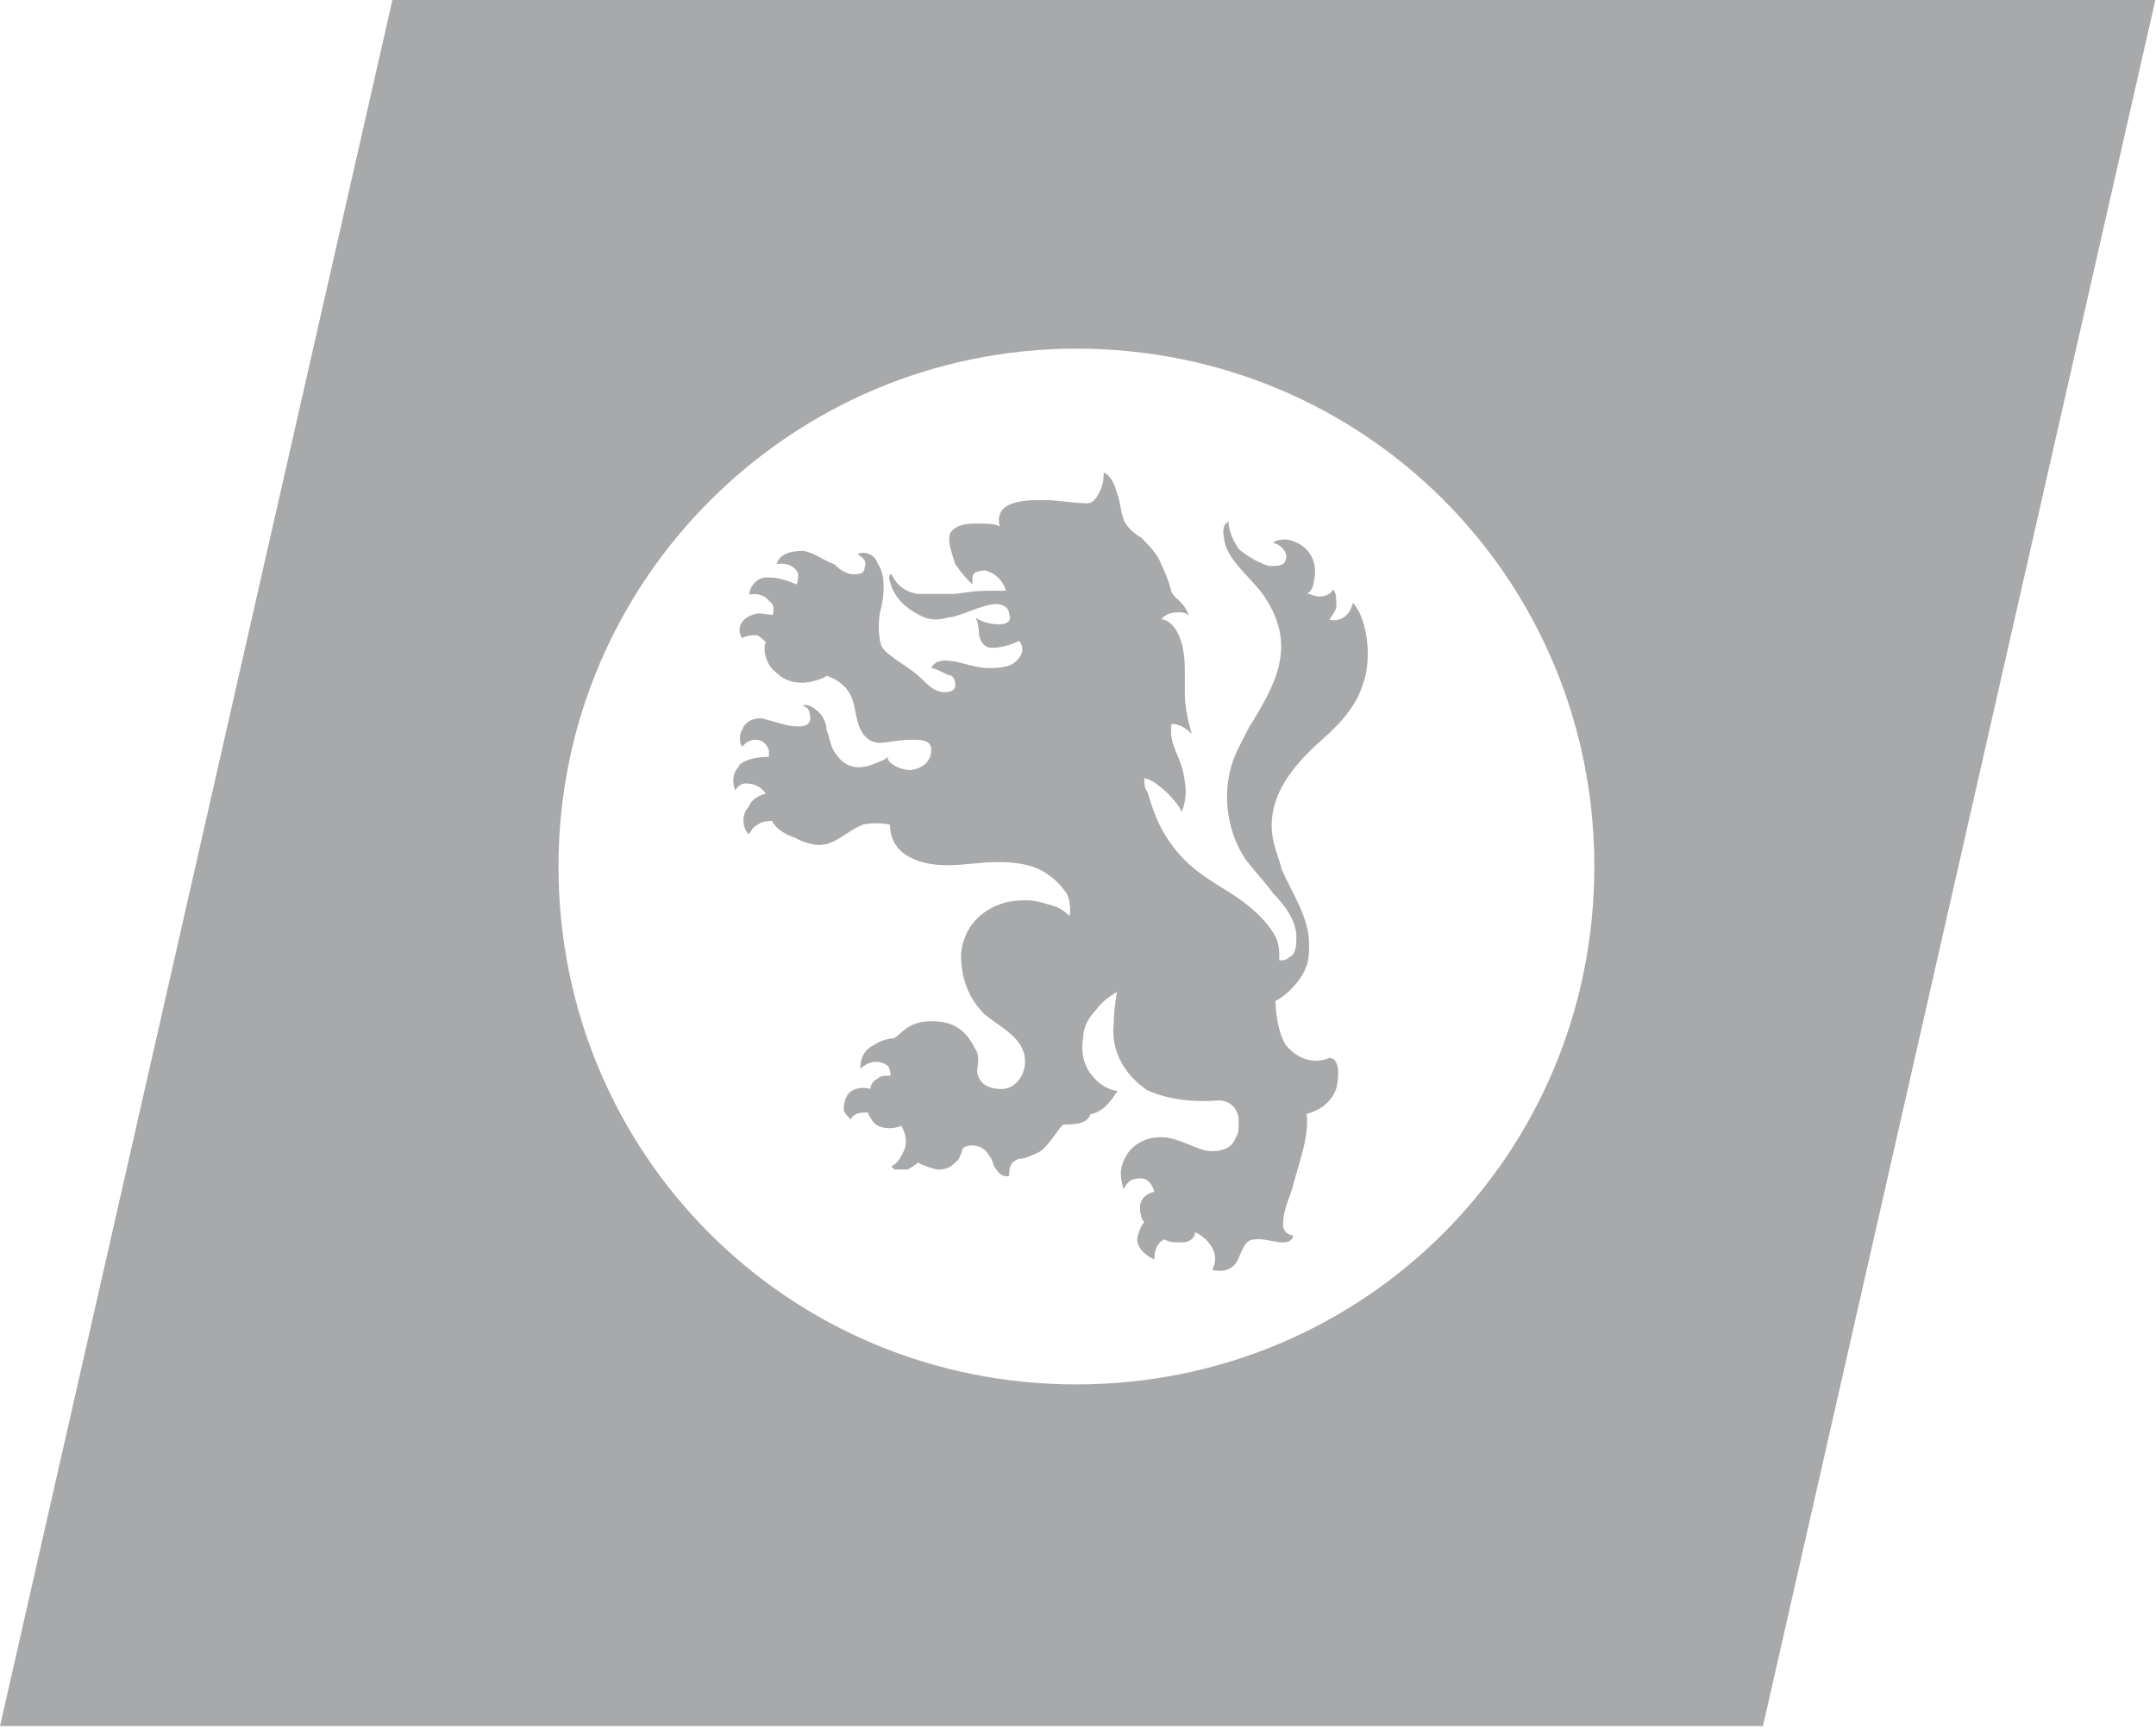
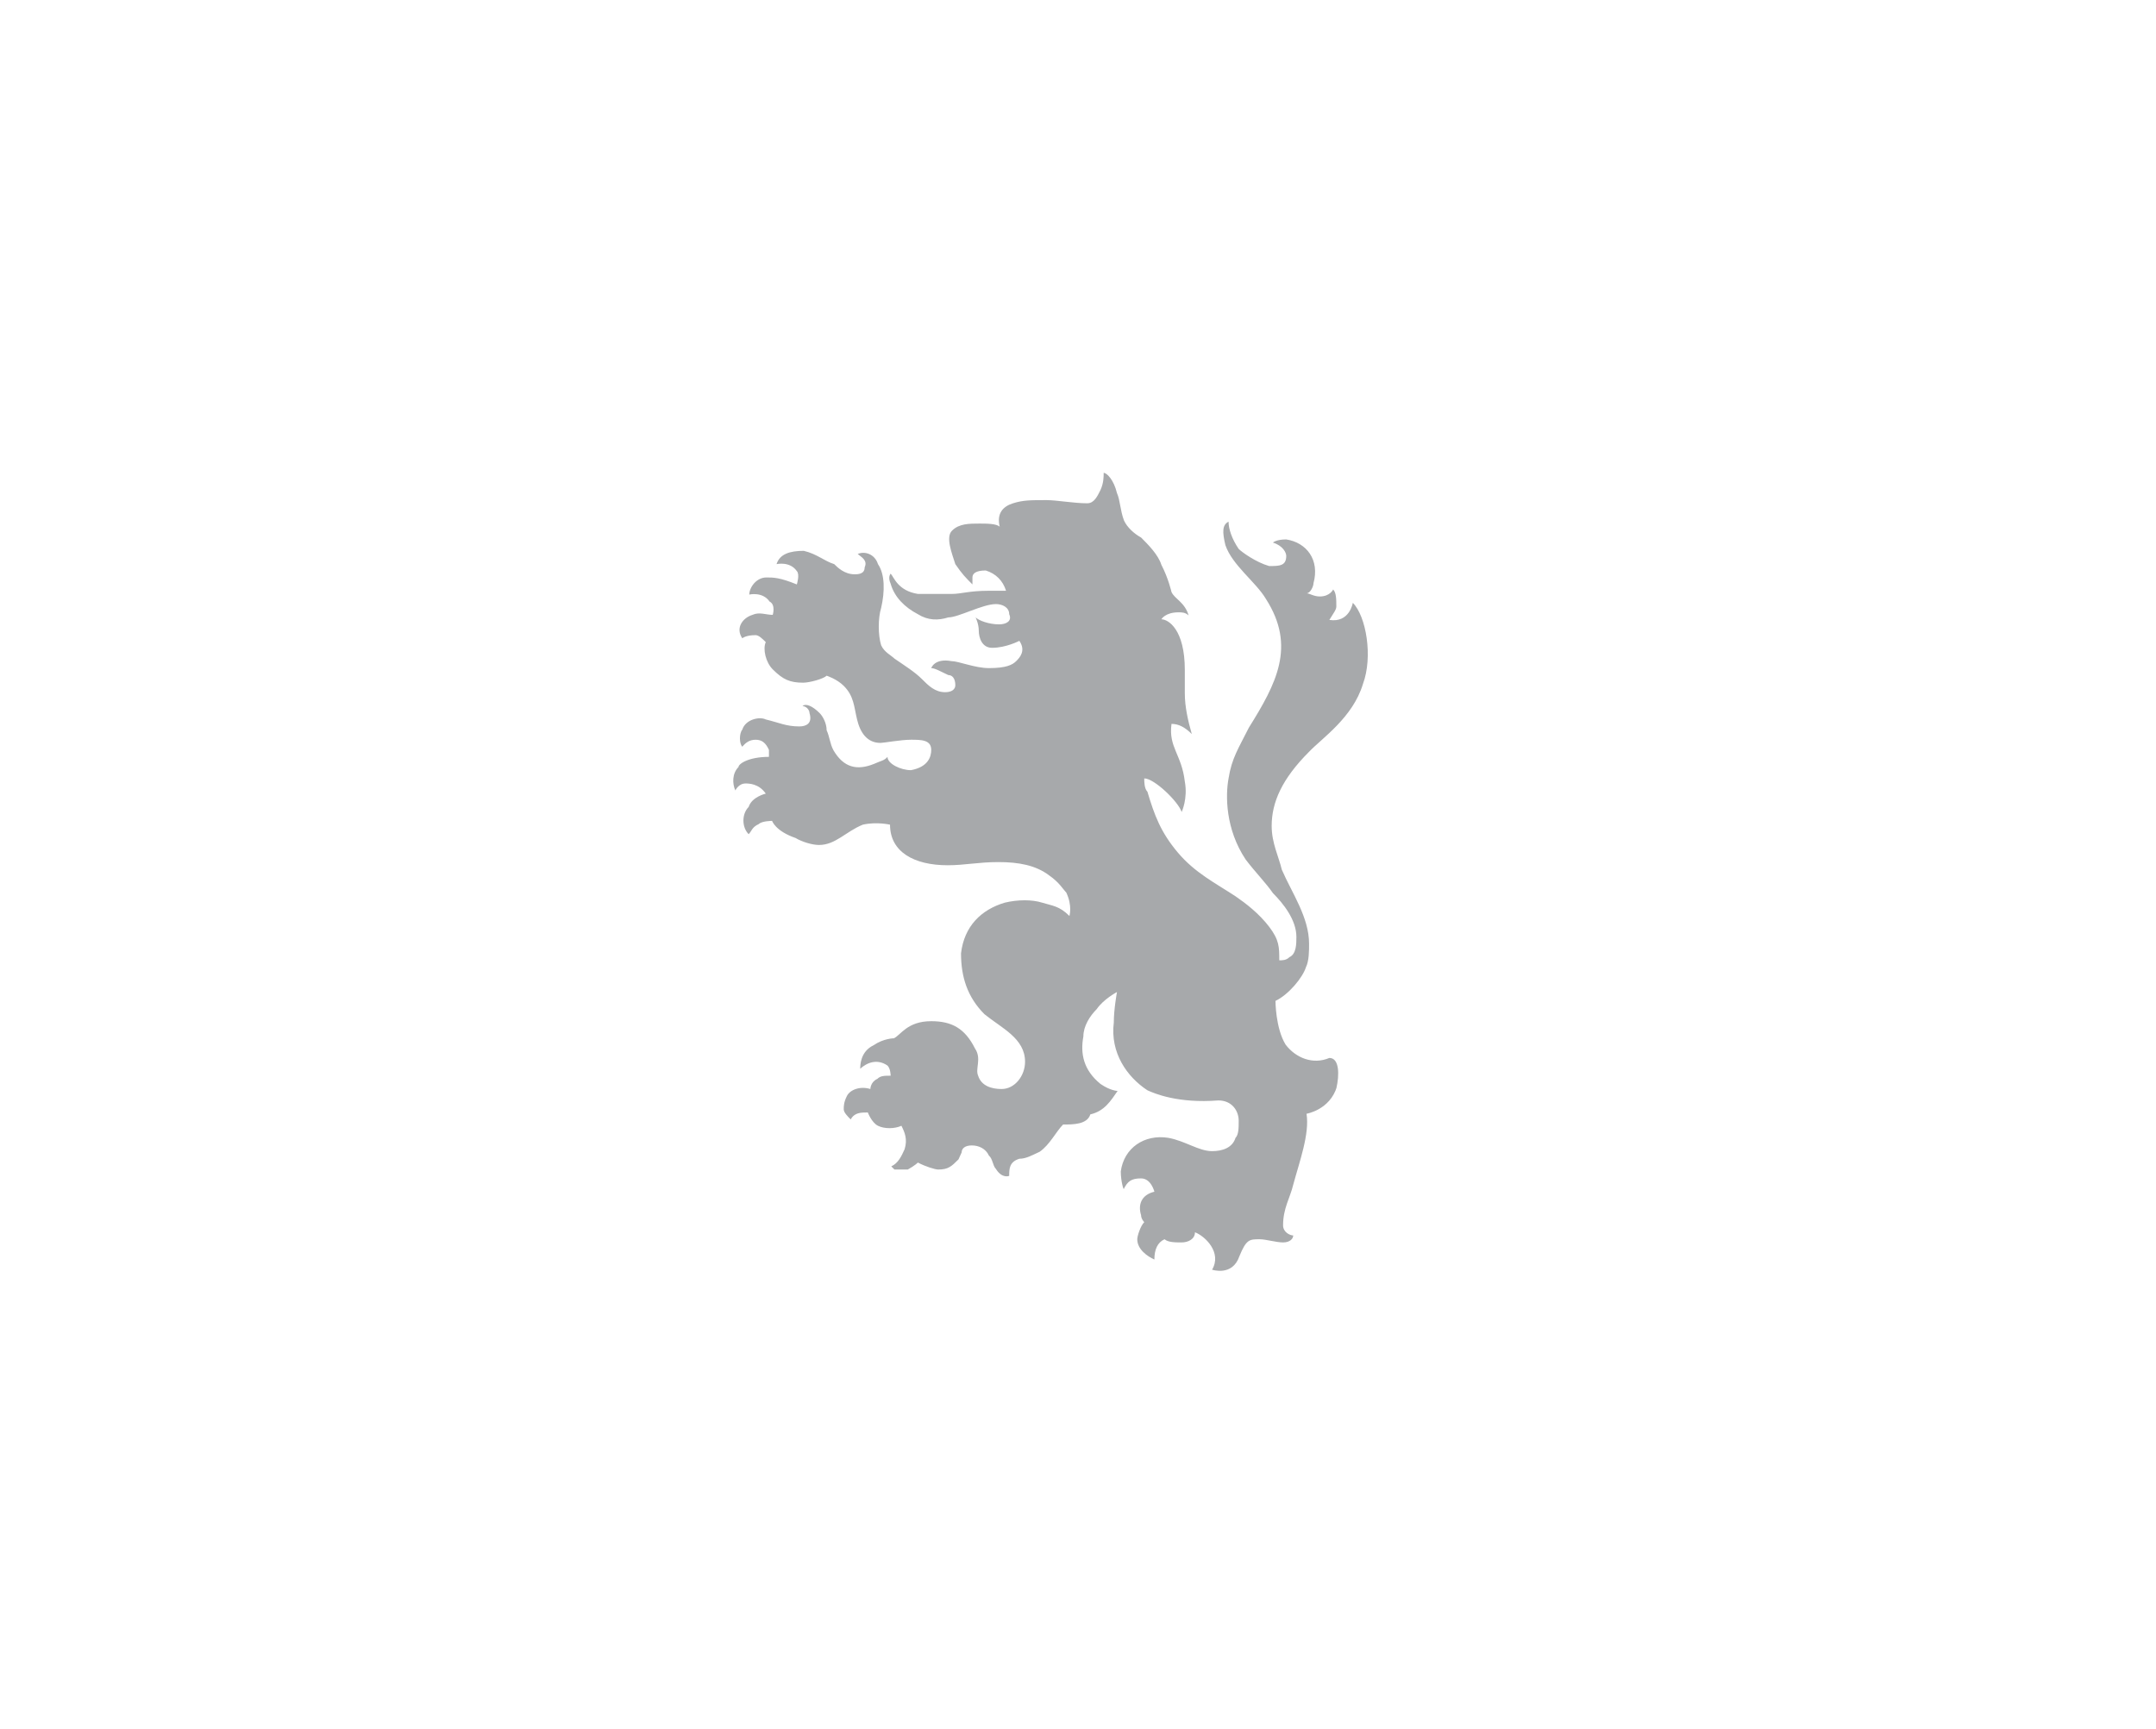
<svg xmlns="http://www.w3.org/2000/svg" id="Grey" viewBox="0 0 34.01 27.27">
  <defs>
    <style>.cls-1{fill:#a7a9ab;}</style>
  </defs>
-   <path class="cls-1" d="M27.81,27.23H0L6.19,0h27.81l-6.19,27.23ZM16.98,5.5c-4.48,0-8.17,3.63-8.17,8.17s3.63,8.17,8.17,8.17,8.17-3.63,8.17-8.17-3.63-8.17-8.17-8.17" />
  <path class="cls-1" d="M21.09,17.14c-.11.37-.48.43-.48.43.05.32-.11.75-.21,1.12-.05.21-.16.37-.16.64,0,.11.11.16.16.16,0,.05-.05.11-.16.11s-.27-.05-.37-.05c-.16,0-.21,0-.32.27-.11.32-.43.21-.43.21.16-.27-.11-.53-.27-.59,0,.11-.11.16-.21.16s-.21,0-.27-.05c-.11.05-.16.16-.16.32-.11-.05-.27-.16-.27-.32,0-.05.05-.21.11-.27,0,0-.05-.05-.05-.11-.05-.16,0-.32.21-.37,0,0-.05-.21-.21-.21s-.21.05-.27.16c0,.05-.05-.11-.05-.27.05-.37.37-.59.75-.53.27.05.48.21.69.21.16,0,.32-.05.37-.21.05-.05.05-.16.05-.27,0-.16-.11-.32-.32-.32-.64.05-1.01-.11-1.12-.16-.32-.21-.59-.59-.53-1.07,0-.21.05-.48.05-.48,0,0-.21.11-.32.27-.11.11-.21.27-.21.43-.05.27,0,.53.27.75.16.11.27.11.27.11-.11.16-.21.32-.43.37-.05.16-.27.16-.43.16-.11.11-.21.32-.37.43-.11.05-.21.11-.32.11-.16.05-.16.16-.16.27,0,0-.11.05-.21-.11-.05-.05-.05-.16-.11-.21-.05-.11-.16-.16-.27-.16s-.16.05-.16.11l-.05.11c-.11.11-.16.16-.32.16-.05,0-.21-.05-.32-.11,0,0-.05.05-.16.11h-.21l-.05-.05c.11-.05.16-.16.21-.27.05-.16,0-.27-.05-.37-.11.05-.27.05-.37,0s-.16-.21-.16-.21c-.11,0-.21,0-.27.11-.05-.05-.11-.11-.11-.16s0-.11.05-.21.21-.16.37-.11c0,0,0-.11.11-.16.05-.05.11-.05.21-.05,0,0,0-.11-.05-.16-.16-.11-.32-.05-.43.05,0-.05,0-.27.21-.37.16-.11.32-.11.32-.11.11-.05.21-.27.59-.27.32,0,.53.11.69.43.11.16,0,.32.05.43.05.16.21.21.37.21.21,0,.37-.21.37-.43,0-.37-.37-.53-.64-.75-.27-.27-.37-.59-.37-.96.05-.43.32-.69.69-.8.21-.05.43-.05.59,0s.27.05.43.21c0,0,.05-.16-.05-.37-.05-.05-.11-.16-.27-.27-.21-.16-.48-.21-.8-.21s-.53.05-.8.05c-.53,0-.91-.21-.91-.64,0,0-.21-.05-.43,0-.27.11-.43.32-.69.32-.11,0-.27-.05-.37-.11-.32-.11-.37-.27-.37-.27,0,0-.16,0-.21.05-.11.05-.11.11-.16.16h0c-.11-.11-.11-.32,0-.43.05-.16.27-.21.27-.21-.11-.16-.27-.16-.32-.16-.11,0-.16.11-.16.11-.05-.11-.05-.27.05-.37,0-.05.16-.16.48-.16v-.11c-.05-.11-.11-.16-.21-.16s-.16.05-.21.11c-.05-.05-.05-.21,0-.27.05-.16.27-.21.37-.16.21.05.32.11.53.11.11,0,.21-.05.16-.21,0-.05-.05-.11-.11-.11.05-.05.16,0,.27.11.05.05.11.16.11.27.05.11.05.21.11.32.16.27.37.32.64.21.11-.05.16-.05.21-.11,0,.11.21.21.37.21.27-.05.32-.21.32-.32,0-.16-.16-.16-.32-.16s-.43.05-.48.05c-.21,0-.32-.16-.37-.37-.05-.21-.05-.37-.21-.53-.11-.11-.27-.16-.27-.16-.05.05-.27.11-.37.11-.21,0-.32-.05-.48-.21-.11-.11-.16-.32-.11-.43-.05-.05-.11-.11-.16-.11-.16,0-.21.05-.21.05-.11-.16,0-.32.16-.37.11-.05.21,0,.32,0,0,0,.05-.16-.05-.21-.11-.16-.32-.11-.32-.11,0-.11.11-.27.27-.27.11,0,.21,0,.48.11,0,0,.05-.16,0-.21-.11-.16-.32-.11-.32-.11.05-.16.21-.21.43-.21.21.05.32.16.48.21.05.05.16.16.32.16.05,0,.16,0,.16-.11.05-.11-.05-.16-.11-.21.11-.05.27,0,.32.16.11.16.11.43.05.69-.05.16-.05.43,0,.59.05.11.16.16.21.21.16.11.32.21.43.32.11.11.21.21.37.21.11,0,.16-.05.16-.11,0-.11-.05-.16-.11-.16-.11-.05-.21-.11-.27-.11,0,0,.05-.16.32-.11.11,0,.37.11.59.11.27,0,.37-.05.43-.11.05-.05.16-.16.05-.32,0,0-.21.11-.43.11-.16,0-.21-.16-.21-.27s-.05-.21-.05-.21c.05.05.21.11.37.11.11,0,.21-.05.16-.16,0-.11-.11-.16-.21-.16-.21,0-.59.21-.75.21-.16.05-.32.05-.48-.05-.21-.11-.37-.27-.43-.48-.05-.11,0-.16,0-.16.05.05.11.27.43.32h.53c.16,0,.27-.05.59-.05h.27c-.05-.16-.16-.27-.32-.32-.16,0-.21.05-.21.11v.11c-.11-.11-.16-.16-.27-.32-.05-.16-.16-.43-.05-.53.11-.11.27-.11.43-.11.11,0,.27,0,.32.05-.05-.21.05-.32.21-.37s.27-.05.53-.05c.16,0,.43.05.64.05.11,0,.16-.11.21-.21.05-.11.05-.21.05-.27.05,0,.16.11.21.32.05.11.05.27.11.43.05.11.16.21.27.27.11.11.27.27.32.43.11.21.16.43.16.43.05.11.21.16.27.37-.05-.05-.11-.05-.16-.05-.21,0-.27.11-.27.11.11,0,.37.16.37.8v.37c0,.21.05.43.11.64-.11-.11-.21-.16-.32-.16-.05.37.16.48.21.91.05.27-.05.48-.05.48-.05-.16-.43-.53-.59-.53,0,.05,0,.16.05.21.11.37.21.64.48.96.27.32.59.48.91.69.16.11.37.27.53.48s.16.32.16.53c.05,0,.11,0,.16-.05.11-.05.11-.21.11-.32,0-.27-.21-.53-.37-.69-.11-.16-.27-.32-.43-.53-.32-.48-.32-1.01-.27-1.28.05-.32.16-.48.32-.8.43-.69.75-1.28.27-2.03-.16-.27-.53-.53-.64-.85-.05-.21-.05-.32.05-.37,0,.11.05.27.16.43.05.05.27.21.48.27.16,0,.27,0,.27-.16,0-.05-.05-.16-.21-.21,0,0,.05-.05.21-.05.32.05.53.32.43.69,0,.05-.05.16-.11.16.05,0,.11.05.21.05.16,0,.21-.11.21-.11.05.05.05.16.05.27,0,.05-.05.11-.11.21.32.05.37-.27.37-.27.21.21.32.85.16,1.28-.16.53-.64.85-.85,1.07-.43.43-.59.8-.59,1.17,0,.27.11.48.16.69.16.37.43.75.43,1.17,0,.11,0,.27-.05.37-.05.16-.27.43-.48.53,0,0,0,.43.16.69.16.21.43.32.69.21.16,0,.16.27.11.48" />
</svg>